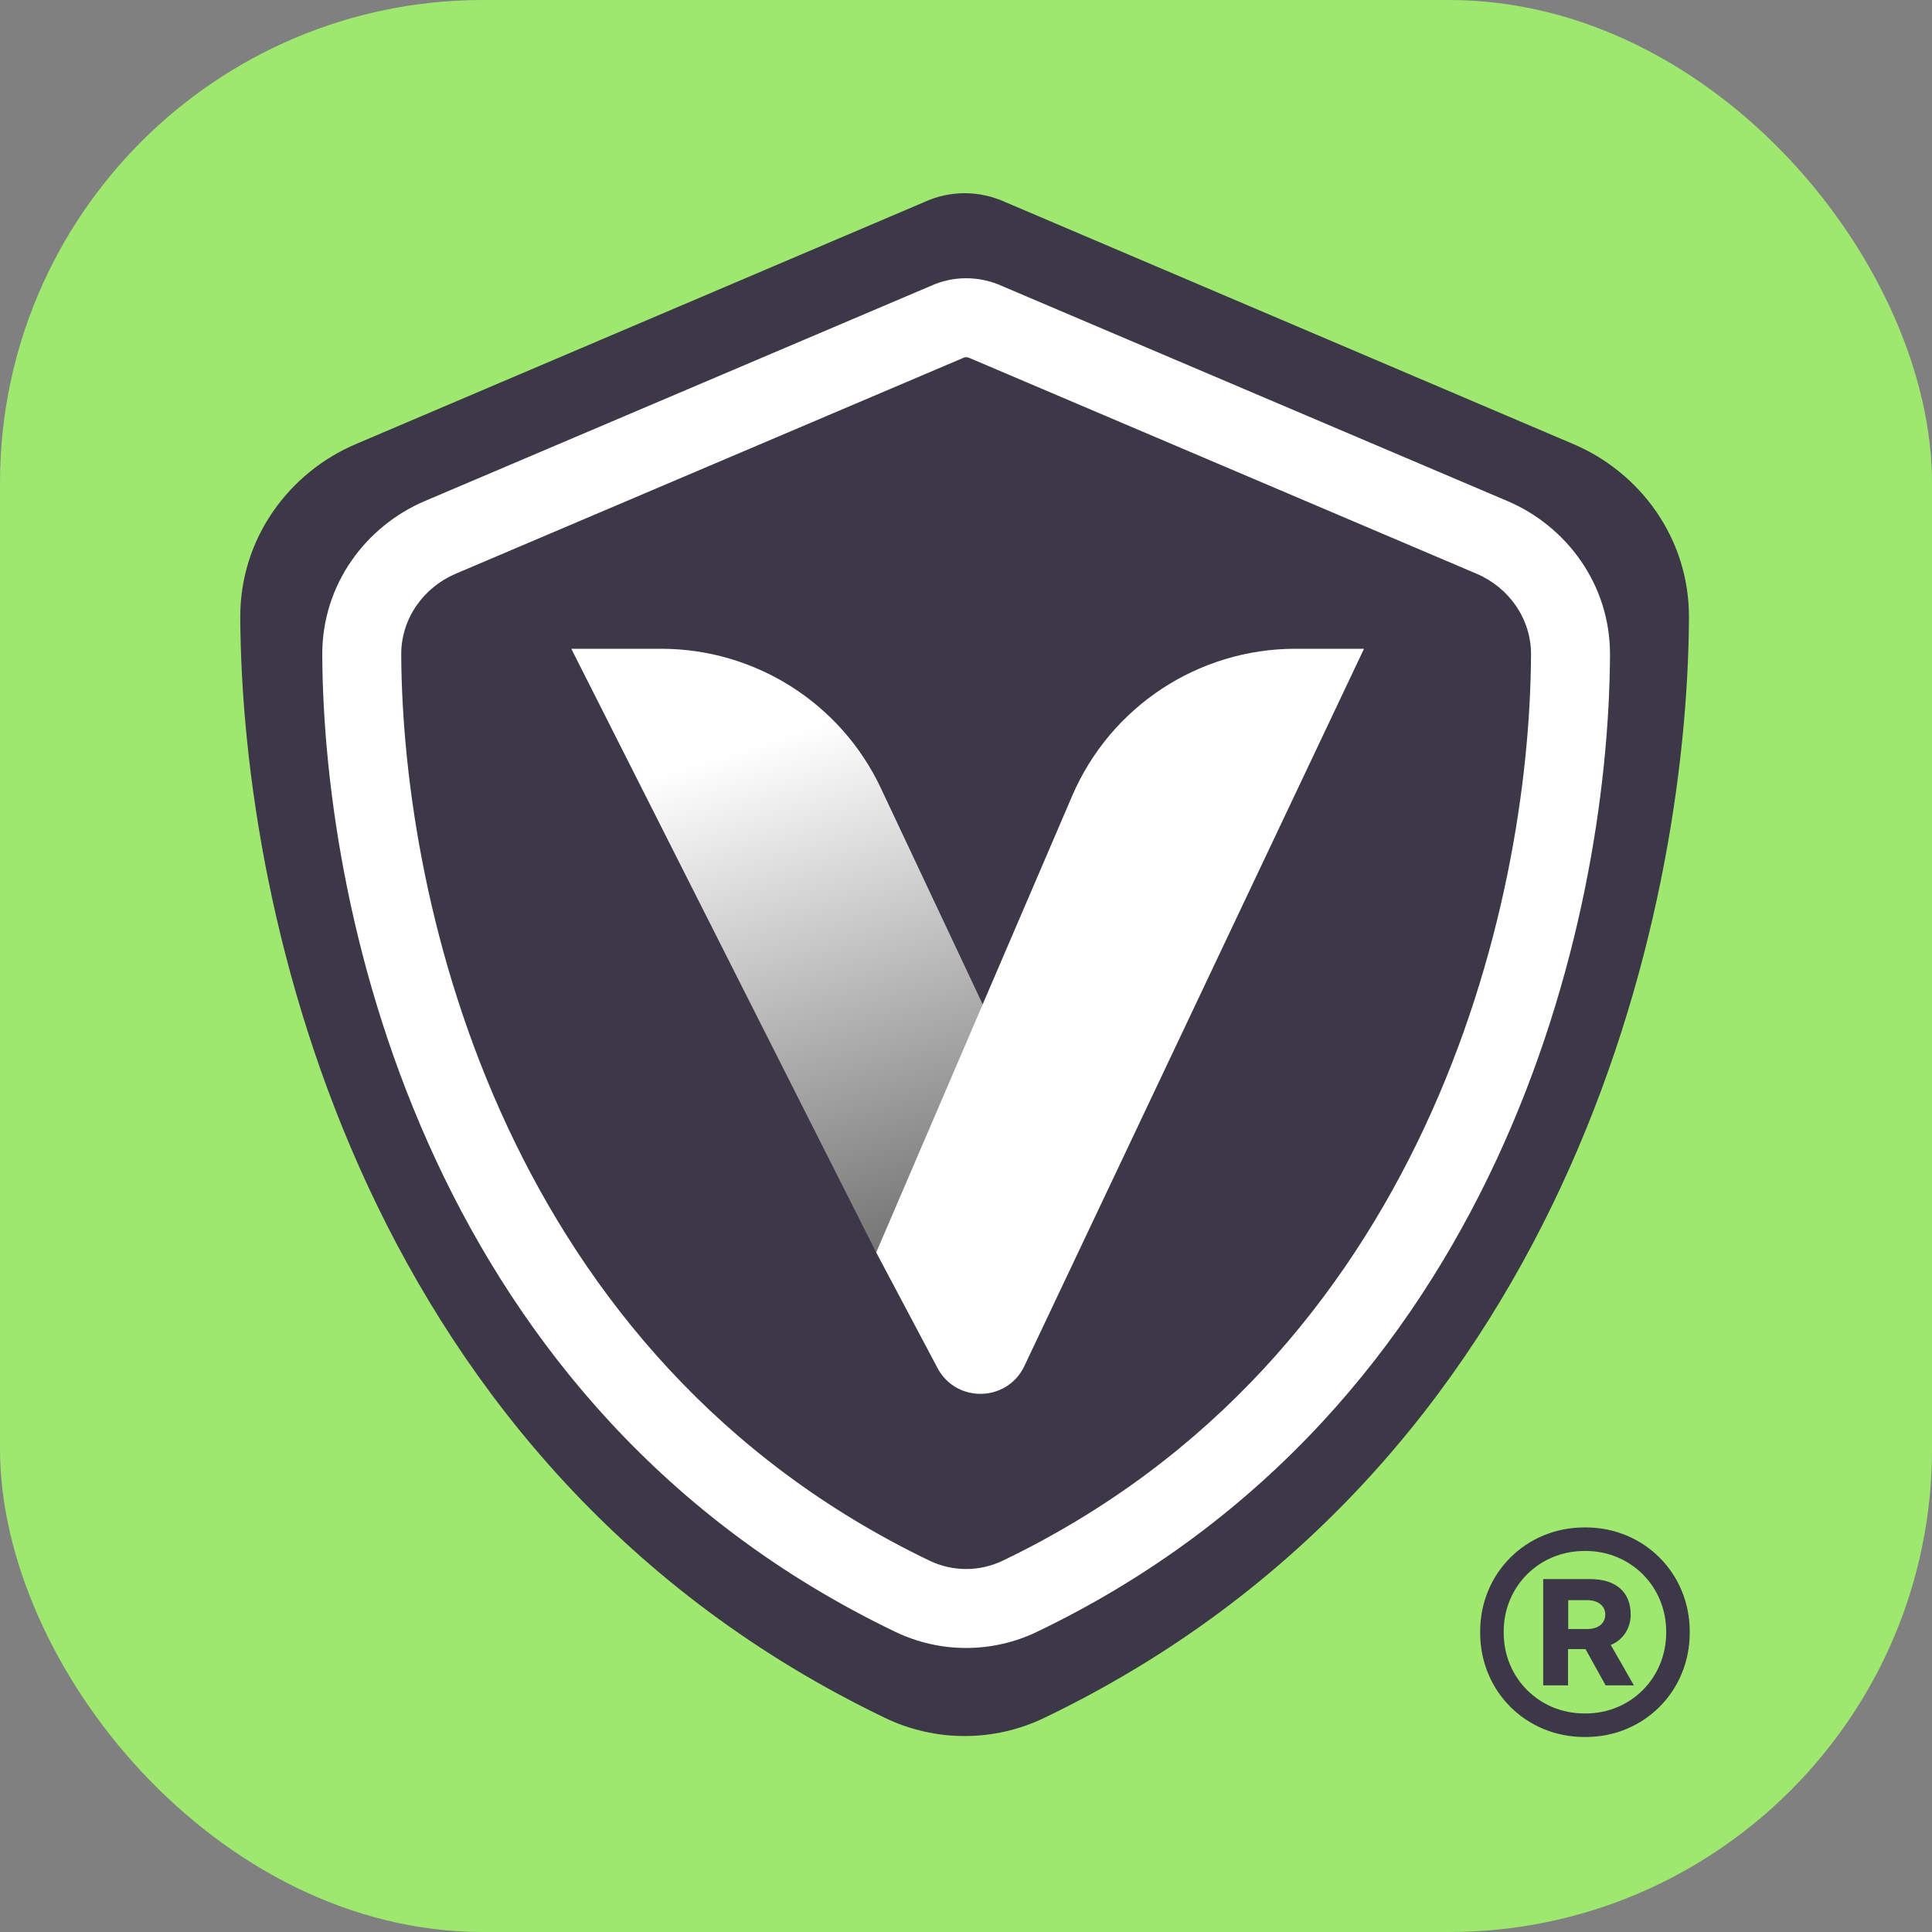
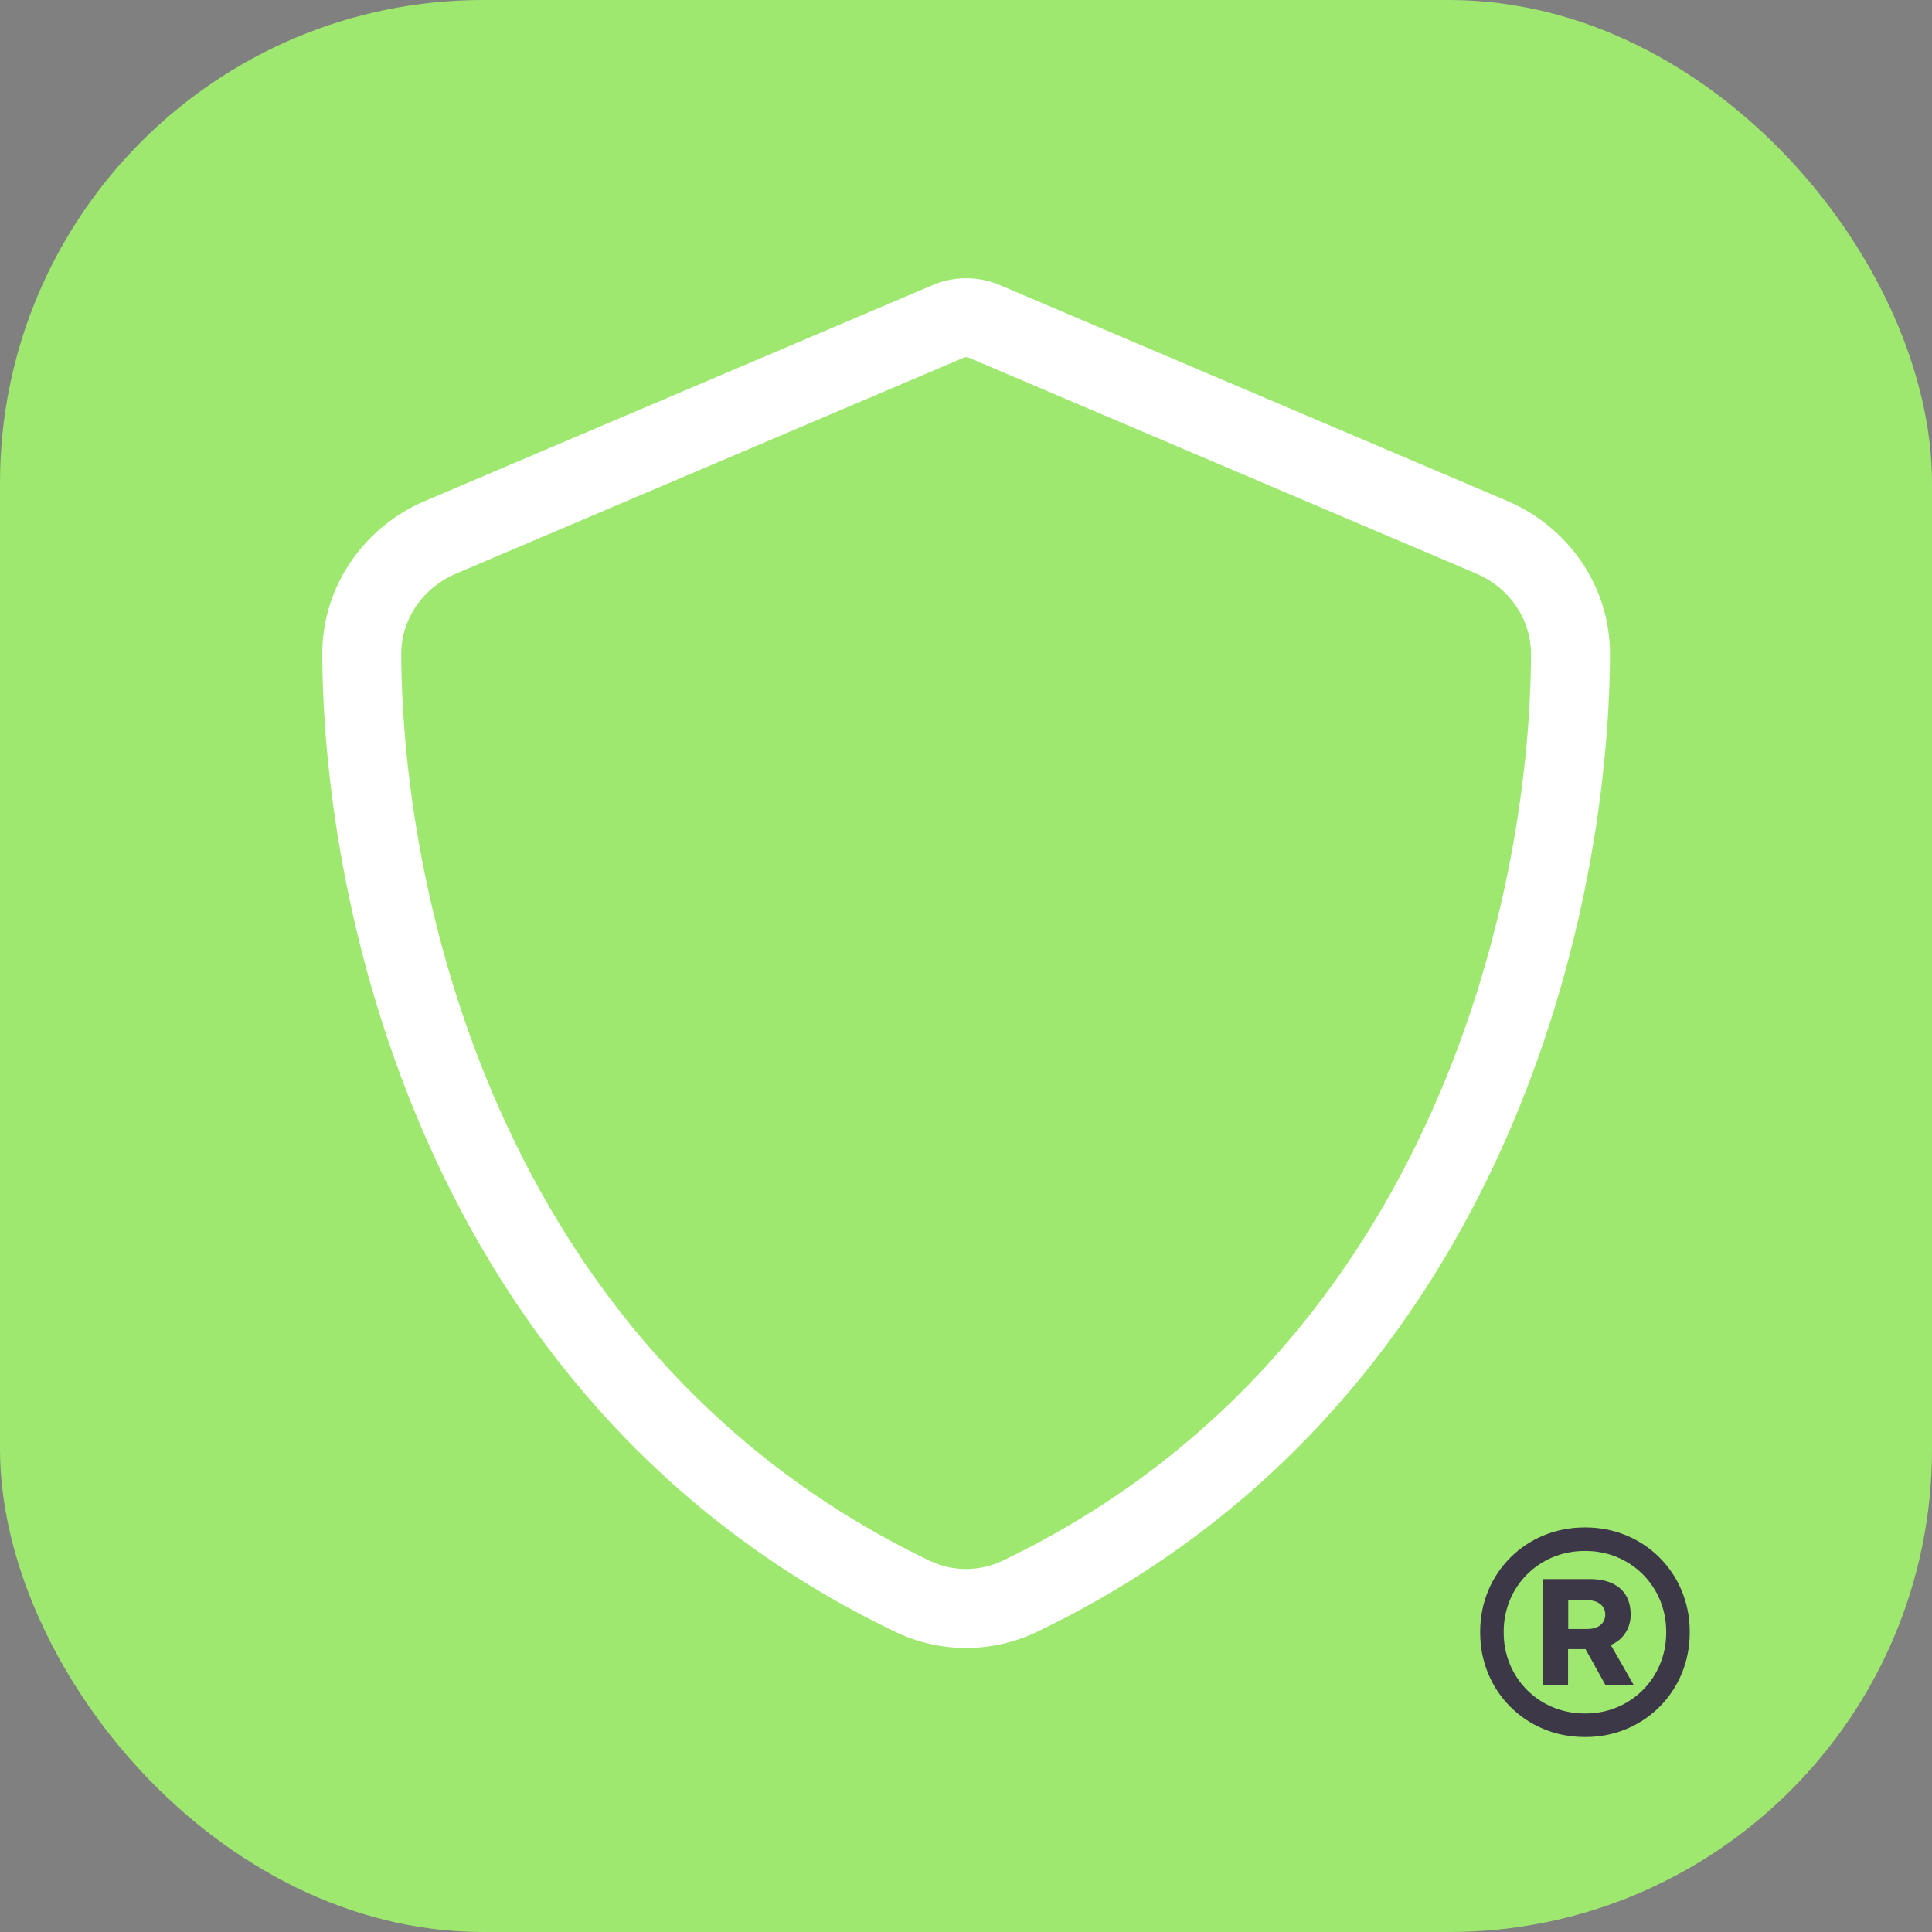
<svg xmlns="http://www.w3.org/2000/svg" version="1.1" width="1000" height="1000">
  <rect width="100%" height="100%" fill="#808080" stroke="none" />
  <g clip-path="url(#SvgjsClipPath1127)">
    <rect width="1000" height="1000" fill="#9fe870" />
    <g transform="matrix(1.572,0,0,1.572,124.361,100)">
      <svg version="1.1" width="478" height="509">
        <svg width="478" height="509" viewBox="0 0 478 509" fill="none">
          <path d="M477.25 473.562V474C477.25 493.25 462.188 508.312 443 508.312H442.562C423.312 508.312 408.25 493.25 408.25 474V473.562C408.25 454.375 423.312 439.312 442.562 439.312H443C462.188 439.312 477.25 454.375 477.25 473.562ZM469.5 473.562C469.5 458.75 457.812 447.062 443 447.062H442.562C427.688 447.062 416 458.75 416 473.562V474C416 488.875 427.688 500.562 442.562 500.562H443C457.812 500.562 469.5 488.875 469.5 474V473.562ZM429 491.312V456.312H444.375C452.875 456.312 457.812 460.5 457.812 468V468.062C457.812 472.5 455.25 476.438 451.25 478L458.875 491.312H449.562L442.938 479.375H437.188V491.312H429ZM437.25 472.75H443.562C447.188 472.75 449.438 470.875 449.438 468C449.438 465.125 447.062 463.25 443.438 463.25H437.25V472.75Z" fill="#3C3847" />
-           <path d="M238.5 0C243.071 0 247.642 0.998 251.816 2.893L438.939 82.605C460.801 91.883 477.099 113.532 477 139.67C476.503 238.636 435.958 419.709 264.735 502.014C248.139 509.995 228.861 509.995 212.265 502.014C41.042 419.709 0.497 238.636 0 139.67C-0.099 113.532 16.198 91.883 38.061 82.605L225.283 2.893C229.358 0.998 233.929 0 238.5 0Z" fill="#3C3847" />
-           <path d="M209.385 348.752L244.52 267.212L210.933 195.909C197.733 167.885 169.539 150 138.561 150H109L209.385 348.752Z" fill="url(#paint0_linear_644_965)" />
-           <path d="M229.575 386.822L209.385 348.752L273.915 198.441C286.532 169.05 315.443 150 347.427 150H370L258.171 386.173C252.536 398.072 235.743 398.453 229.575 386.822Z" fill="white" />
          <path fill-rule="evenodd" clip-rule="evenodd" d="M240.376 54.373L240.096 54.246C239.728 54.079 239.323 54 239 54C238.636 54 238.32 54.095 238.208 54.147L237.82 54.328L70.993 125.269L70.979 125.275C60.34 129.784 52.961 140.058 53 151.886C53.426 235.565 87.946 383.519 226.933 450.247L226.937 450.249C234.573 453.917 243.427 453.917 251.063 450.249L251.067 450.247C390.05 383.521 424.572 235.573 425 151.893C425.042 140.062 417.663 129.785 407.021 125.275L407.005 125.268L240.376 54.373ZM451 151.998C450.558 239.86 414.518 400.615 262.32 473.686C247.568 480.771 230.432 480.771 215.68 473.686C63.482 400.615 27.442 239.86 27 151.998C26.912 128.793 41.399 109.573 60.832 101.336L227.252 30.569C230.873 28.886 234.937 28 239 28C243.063 28 247.127 28.886 250.837 30.569L417.168 101.336C436.601 109.573 451.088 128.793 451 151.998Z" fill="white" />
          <defs>
            <linearGradient id="paint0_linear_644_965" x1="182.616" y1="177.18" x2="278.935" y2="478.715" gradientUnits="userSpaceOnUse">
              <stop stop-color="white" />
              <stop offset="1" />
            </linearGradient>
            <clipPath id="SvgjsClipPath1127">
              <rect width="1000" height="1000" x="0" y="0" rx="250" ry="250" />
            </clipPath>
          </defs>
        </svg>
      </svg>
    </g>
  </g>
</svg>